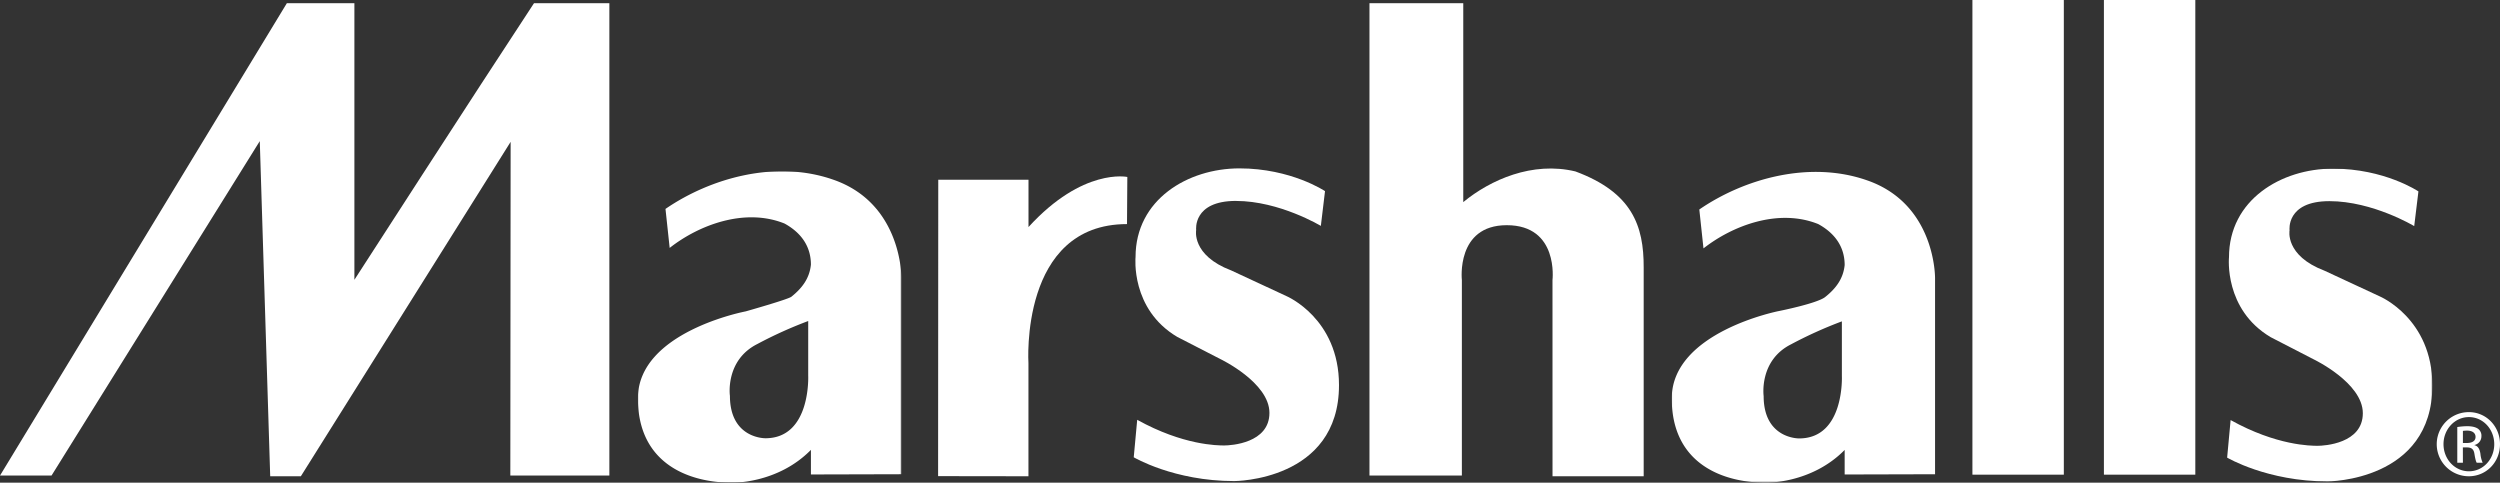
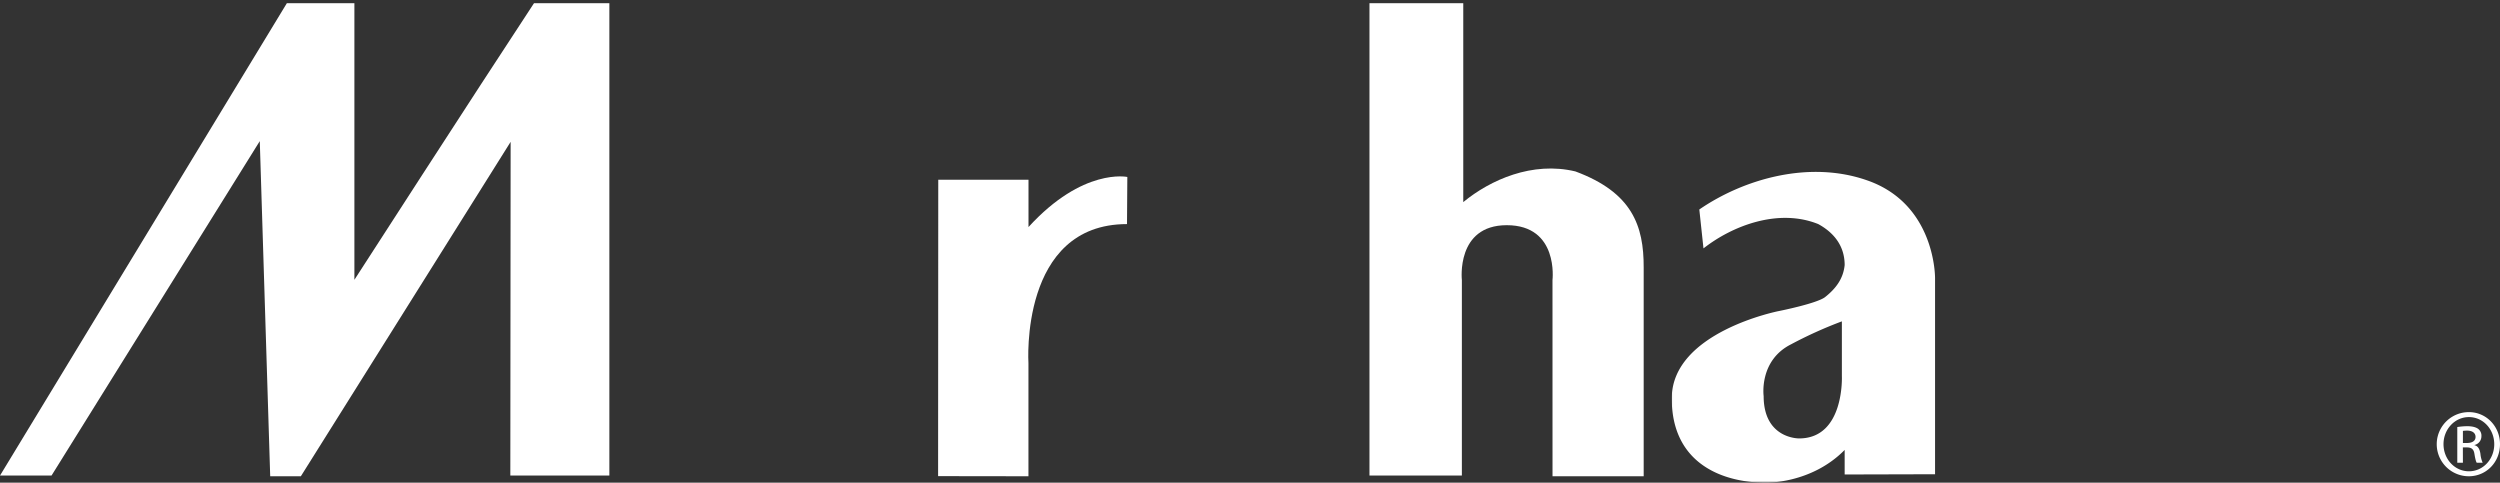
<svg xmlns="http://www.w3.org/2000/svg" viewBox="0 0 1559 301">
  <rect x="0" y="0" width="1559" height="301" fill="#333333" stroke="none" />
  <defs>
    <mask id="mask" x="397.8" y="106.8" width="164.32" height="194.2" maskUnits="userSpaceOnUse">
      <g id="mask-2">
-         <polygon id="path-1" points="397.8 106.8 562.12 106.8 562.12 300.86 397.8 300.86 397.8 106.8" style="fill:#fff;fill-rule:evenodd" />
-       </g>
+         </g>
    </mask>
    <mask id="mask-2-2" x="1042.5" y="105.16" width="474.32" height="195.69" maskUnits="userSpaceOnUse">
      <g id="mask-4">
        <polygon id="path-3" points="1042.51 105.16 1516.82 105.16 1516.82 300.86 1042.51 300.86 1042.51 105.16" style="fill:#fff;fill-rule:evenodd" />
      </g>
    </mask>
    <mask id="mask-3" x="1042.5" y="105.16" width="474.32" height="195.84" maskUnits="userSpaceOnUse">
      <g id="mask-4-2" data-name="mask-4">
        <polygon id="path-3-2" data-name="path-3" points="1042.51 105.16 1516.82 105.16 1516.82 300.86 1042.51 300.86 1042.51 105.16" style="fill:#fff;fill-rule:evenodd" />
      </g>
    </mask>
  </defs>
  <g id="Layer_2" data-name="Layer 2">
    <g id="Layer_1-2" data-name="Layer 1">
      <g id="Symbols">
        <g id="M-logo-blue">
          <g id="Marshalls-_1_" data-name="Marshalls-(1)">
            <g id="Group-3">
              <g style="mask:url(#mask)">
                <path id="Fill-1" d="M472.29,214.52A262.15,262.15,0,0,1,504,200.19v34s1.79,39.1-26.68,39.1c0,0-22.14.38-22.14-26.49C455.14,246.83,452.1,224.67,472.29,214.52Zm89.83,81.21V173.28s.6-46.38-42.54-61.25c-36-12.6-76.81-.85-104.58,18.25l2.61,24.32c18.21-14.33,46.87-25.19,71.61-15.21,9.53,5.22,16.47,13.46,16.47,25.62-.86,8.69-5.63,14.78-12.14,20-1.77,1.6-28.55,9.17-28.55,9.17s-67.2,12.67-67.2,54.2S430.63,301,456.39,301c0,0,28.36.86,49.3-20.46v15.34l56.43-.15Z" style="fill:#fff;fill-rule:evenodd" />
              </g>
            </g>
            <path id="Fill-4" d="M178.88,2,0,296.56H32.13L162,88l6.5,209h19.11L318.43,88.46l-.19,208.1H380V2H333C296.09,58.06,221,174.48,221,174.48V2H178.88" style="fill:#fff;fill-rule:evenodd" />
            <path id="Fill-5" d="M1025,297V166.9c.11-26.21-7.23-46.87-42.58-60-26.82-6.43-53,5.21-69.93,19.13V2H854V296.56h57.62V174.63s-3.82-34.2,28-34.2c32.59,0,28.51,34.25,28.51,34.25L968.15,297H1025" style="fill:#fff;fill-rule:evenodd" />
            <path id="Fill-6" d="M641.37,141.59V112.07H585.1L585,296.92l56.34.08V226.5s-5.65-86.76,61.46-86.76l.2-29.39s-27.72-5.93-61.63,31.24" style="fill:#fff;fill-rule:evenodd" />
-             <polygon id="Fill-7" points="1230 296 1287 296 1287 0 1230 0 1230 296" style="fill:#fff;fill-rule:evenodd" />
-             <polygon id="Fill-8" points="1312 296 1369 296 1369 0 1312 0 1312 296" style="fill:#fff;fill-rule:evenodd" />
-             <path id="Fill-9" d="M770.76,125.31c27.11,0,52.92,15.56,52.92,15.56l2.6-21.68S805.18,105,772.92,105s-64.79,19.5-64.79,55.25c0,0-3.25,32.5,26,49.84L761,223.9s30.62,14.62,30.62,33.58-24.11,20.31-28.18,20.31-25.54-.05-54.28-16L707,285.16S732,300,769.68,300c0,0,65.32,0,65.32-59.85,0-41.7-32.79-55.51-32.79-55.51l-34.43-16c-24.95-9.48-21.85-25.22-21.85-25.22s-2.27-18.13,24.83-18.13" style="fill:#fff;fill-rule:evenodd" />
            <g id="Group-13">
              <g style="mask:url(#mask-2-2)">
-                 <path id="Fill-10" d="M1427.77,143.61s-3.1,15.74,21.83,25.22l34.43,16s32.79,13.81,32.79,55.52c0,59.86-65.3,59.86-65.3,59.86-37.69,0-62.68-14.84-62.68-14.84l2.17-23.42c28.72,16,50.21,16.05,54.27,16.05s28.18-1.36,28.18-20.32-30.64-33.59-30.64-33.59L1416,210.26c-29.27-17.34-26-49.84-26-49.84,0-35.76,32.52-55.26,64.8-55.26s53.33,14.2,53.33,14.2L1505.5,141s-25.81-15.56-52.91-15.56-24.82,18.13-24.82,18.13" style="fill:#fff;fill-rule:evenodd" />
-               </g>
+                 </g>
              <g style="mask:url(#mask-3)">
                <path id="Fill-12" d="M1116.93,214.7a263.27,263.27,0,0,1,31.66-14.3v34s1.79,39-26.67,39c0,0-22.11.37-22.11-26.43C1099.81,247,1096.76,224.83,1116.93,214.7Zm89.77,81V173.54s.61-46.28-42.5-61.12c-36-12.57-76.76-.85-104.51,18.21l2.6,24.27c18.22-14.29,46.83-25.13,71.56-15.17,9.53,5.2,16.48,13.42,16.48,25.56-.88,8.68-5.64,14.75-12.15,19.93-5,4-28.86,8.75-28.86,8.75S1042.5,207,1042.5,248.46,1075.32,301,1101.06,301c0,0,28.34.86,49.27-20.42v15.31l56.37-.15Z" style="fill:#fff;fill-rule:evenodd" />
              </g>
            </g>
            <path id="Fill-14" d="M1535.87,276.25h2.53c2.9,0,5.35-1.06,5.35-3.81,0-1.94-1.39-3.92-5.35-3.92a21.85,21.85,0,0,0-2.53.18Zm0,12.33h-3.51V266.31a39.47,39.47,0,0,1,6.23-.53c3.32,0,5.51.71,6.82,1.68a5.36,5.36,0,0,1,2,4.63,5.53,5.53,0,0,1-4.3,5.4v.17c1.93.36,3.24,2.13,3.69,5.41a17.91,17.91,0,0,0,1.4,5.51h-3.7c-.51-.72-1-2.76-1.47-5.68s-1.94-3.89-4.74-3.89h-2.45Zm3.68-28.48c-8.68,0-15.78,7.54-15.78,16.86,0,9.49,7.1,16.94,15.86,16.94s15.78-7.45,15.78-16.87-7-16.93-15.78-16.93Zm.08-3.1c10.78,0,19.37,8.88,19.37,20,0,11.27-8.59,20-19.45,20a20,20,0,0,1,0-40Z" style="fill:#fff;fill-rule:evenodd" />
          </g>
        </g>
      </g>
    </g>
  </g>
</svg>